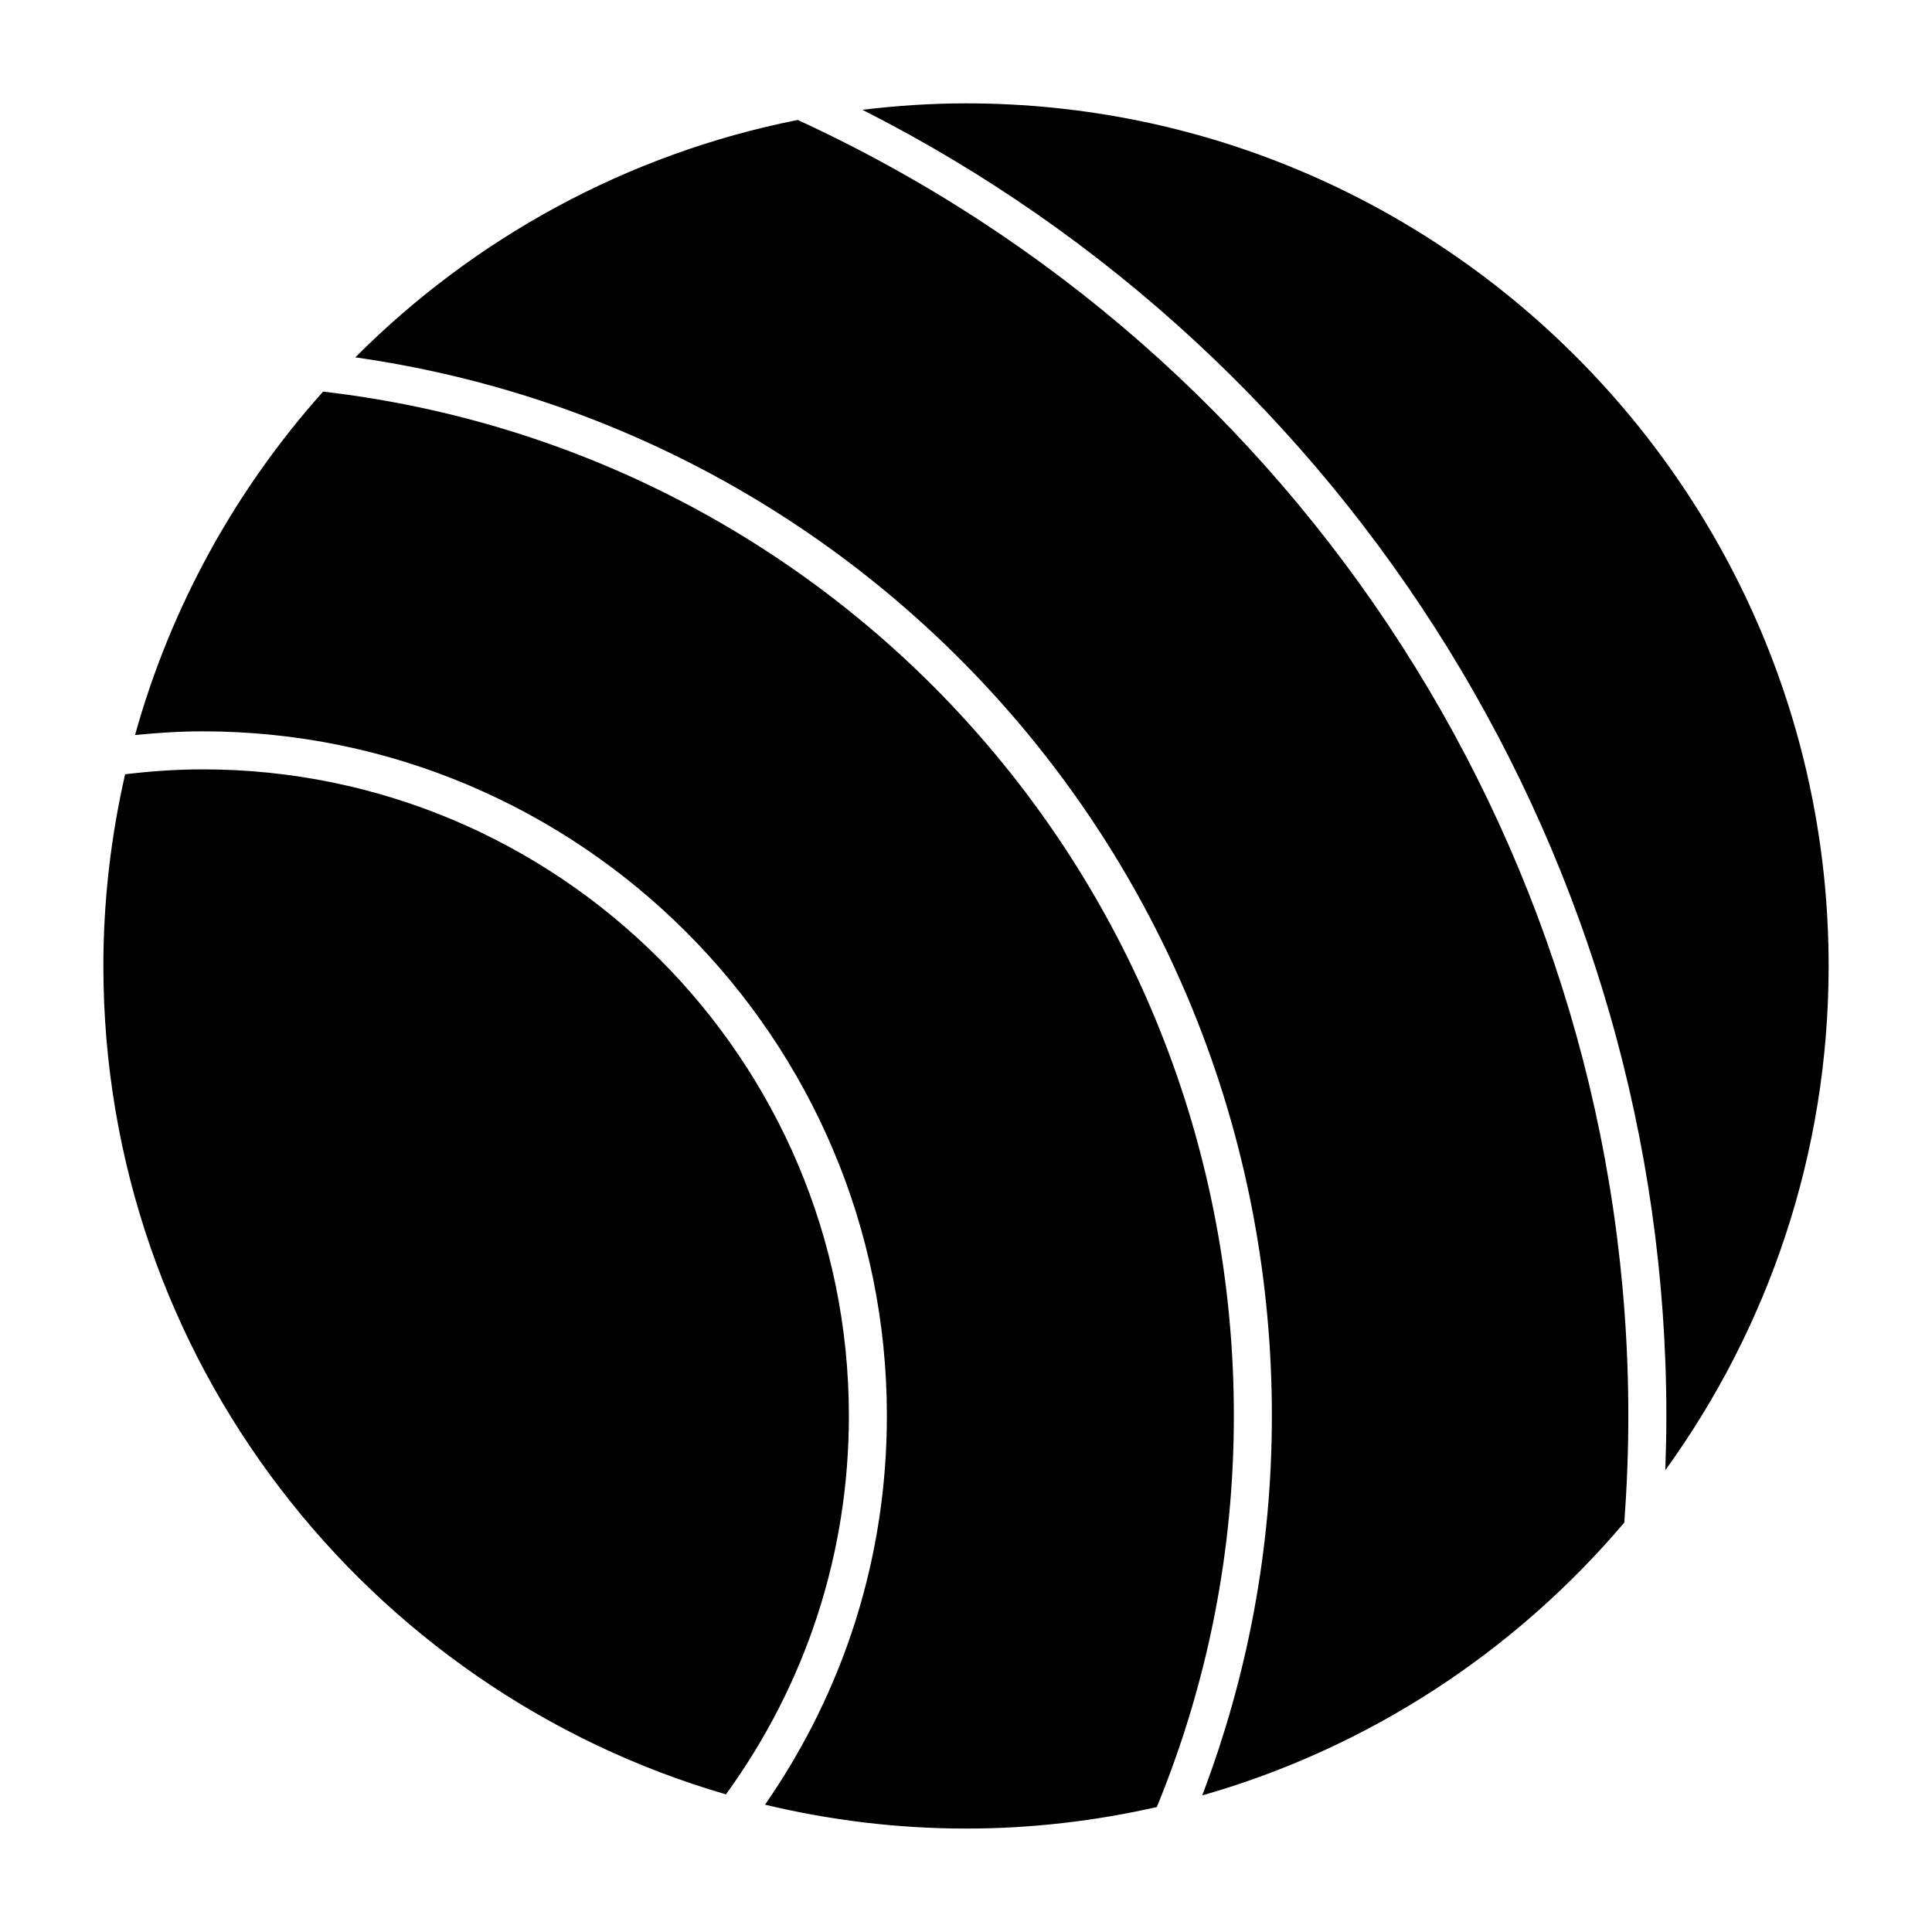
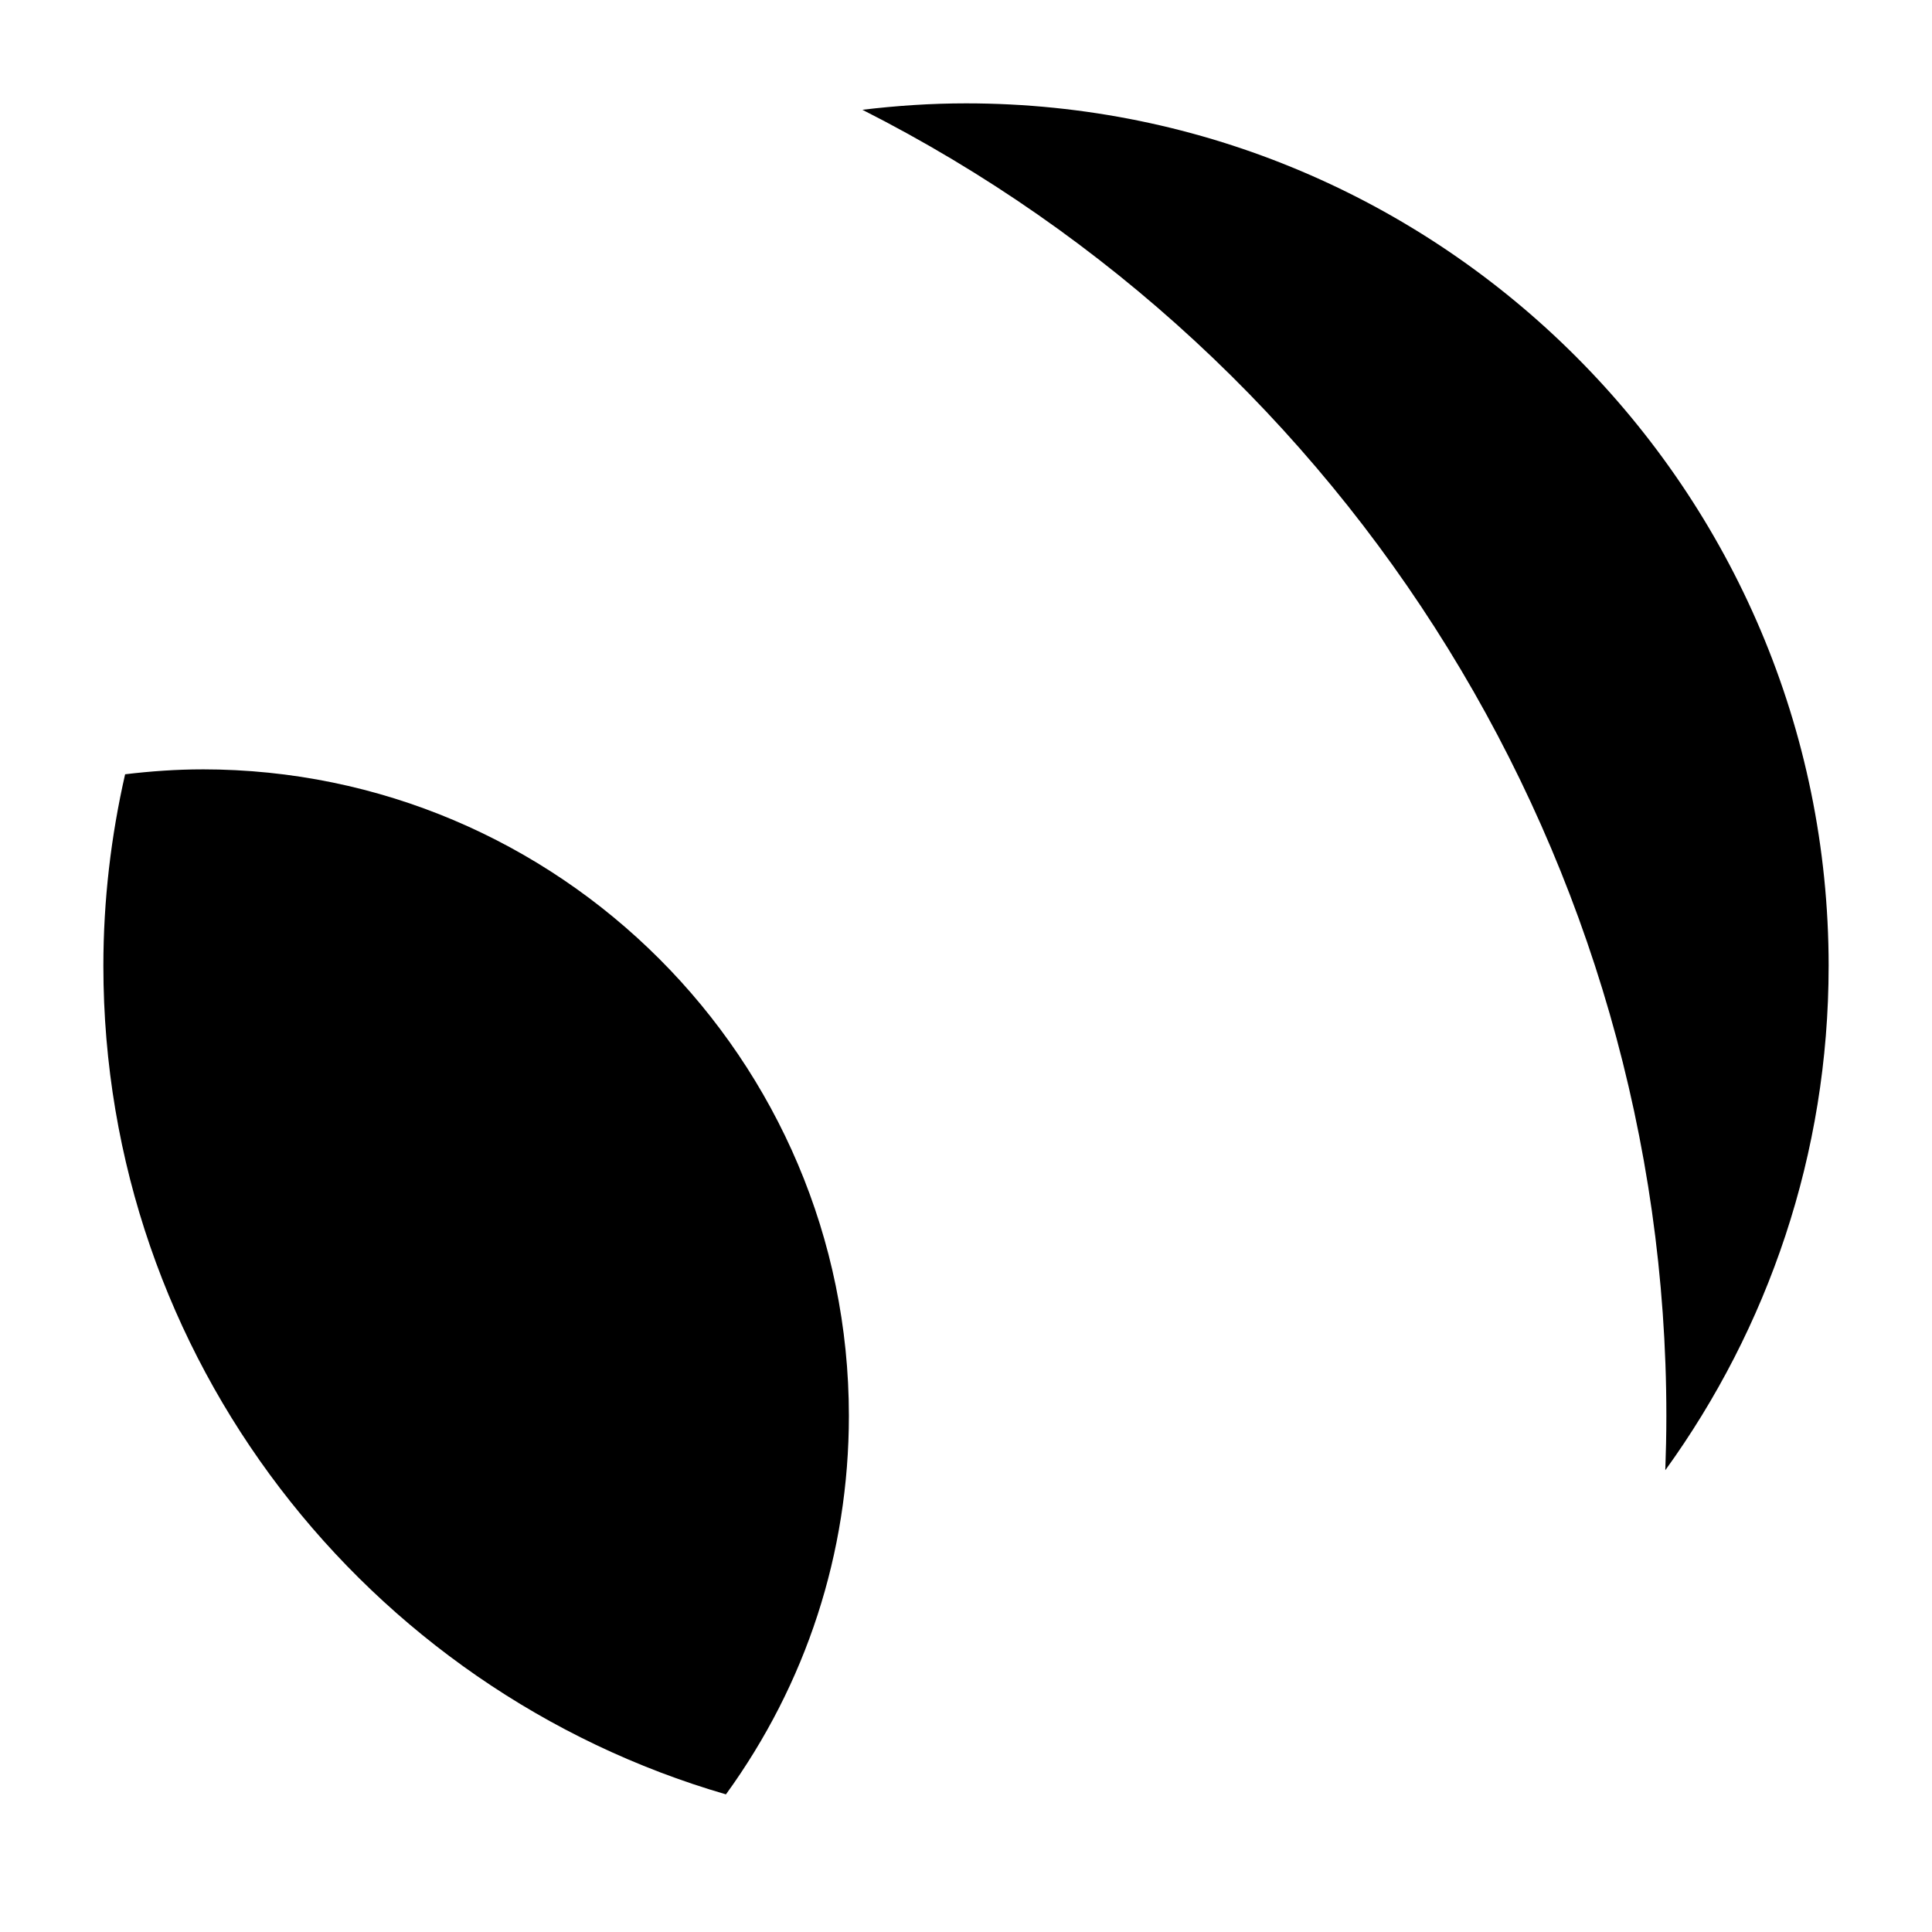
<svg xmlns="http://www.w3.org/2000/svg" fill="#000000" width="800px" height="800px" version="1.1" viewBox="144 144 512 512">
  <g>
    <path d="m197.66 347.89c-6.871 0-13.742 0.492-20.504 1.301-3.727 16.355-5.762 33.344-5.762 50.805 0 103.96 69.809 191.9 164.99 219.53 21.262-29.32 32.578-63.902 32.578-100.33-0.008-94.457-76.848-171.31-171.3-171.31z" />
-     <path d="m355.4 175.79c-45.301 8.996-85.828 31.398-117.24 62.914 139.27 19.812 242.9 138.4 242.9 280.49 0 34.723-6.258 68.52-18.461 100.61 44.176-12.605 82.918-38.148 111.86-72.316 0.684-9.352 1.066-18.852 1.066-28.305 0.004-147.27-86.359-281.86-220.12-343.39z" />
-     <path d="m450.57 622.89c13.512-32.918 20.414-67.781 20.414-103.7 0-139.45-103.48-255.39-241.36-271.41-23.043 25.773-40.316 56.789-49.836 91.008 5.926-0.586 11.898-0.977 17.875-0.977 100.01 0 181.37 81.367 181.37 181.38 0 37.273-11.227 72.699-32.293 103.07 17.098 4.09 34.914 6.328 53.262 6.328 17.379 0.008 34.289-2.016 50.57-5.703z" />
    <path d="m628.61 400c0-126.05-102.55-228.61-228.61-228.61-9.301 0-18.449 0.625-27.457 1.703 129.88 65.758 213.06 199.74 213.06 346.11 0 4.797-0.109 9.613-0.281 14.418 27.195-37.621 43.285-83.762 43.285-133.62z" />
  </g>
</svg>